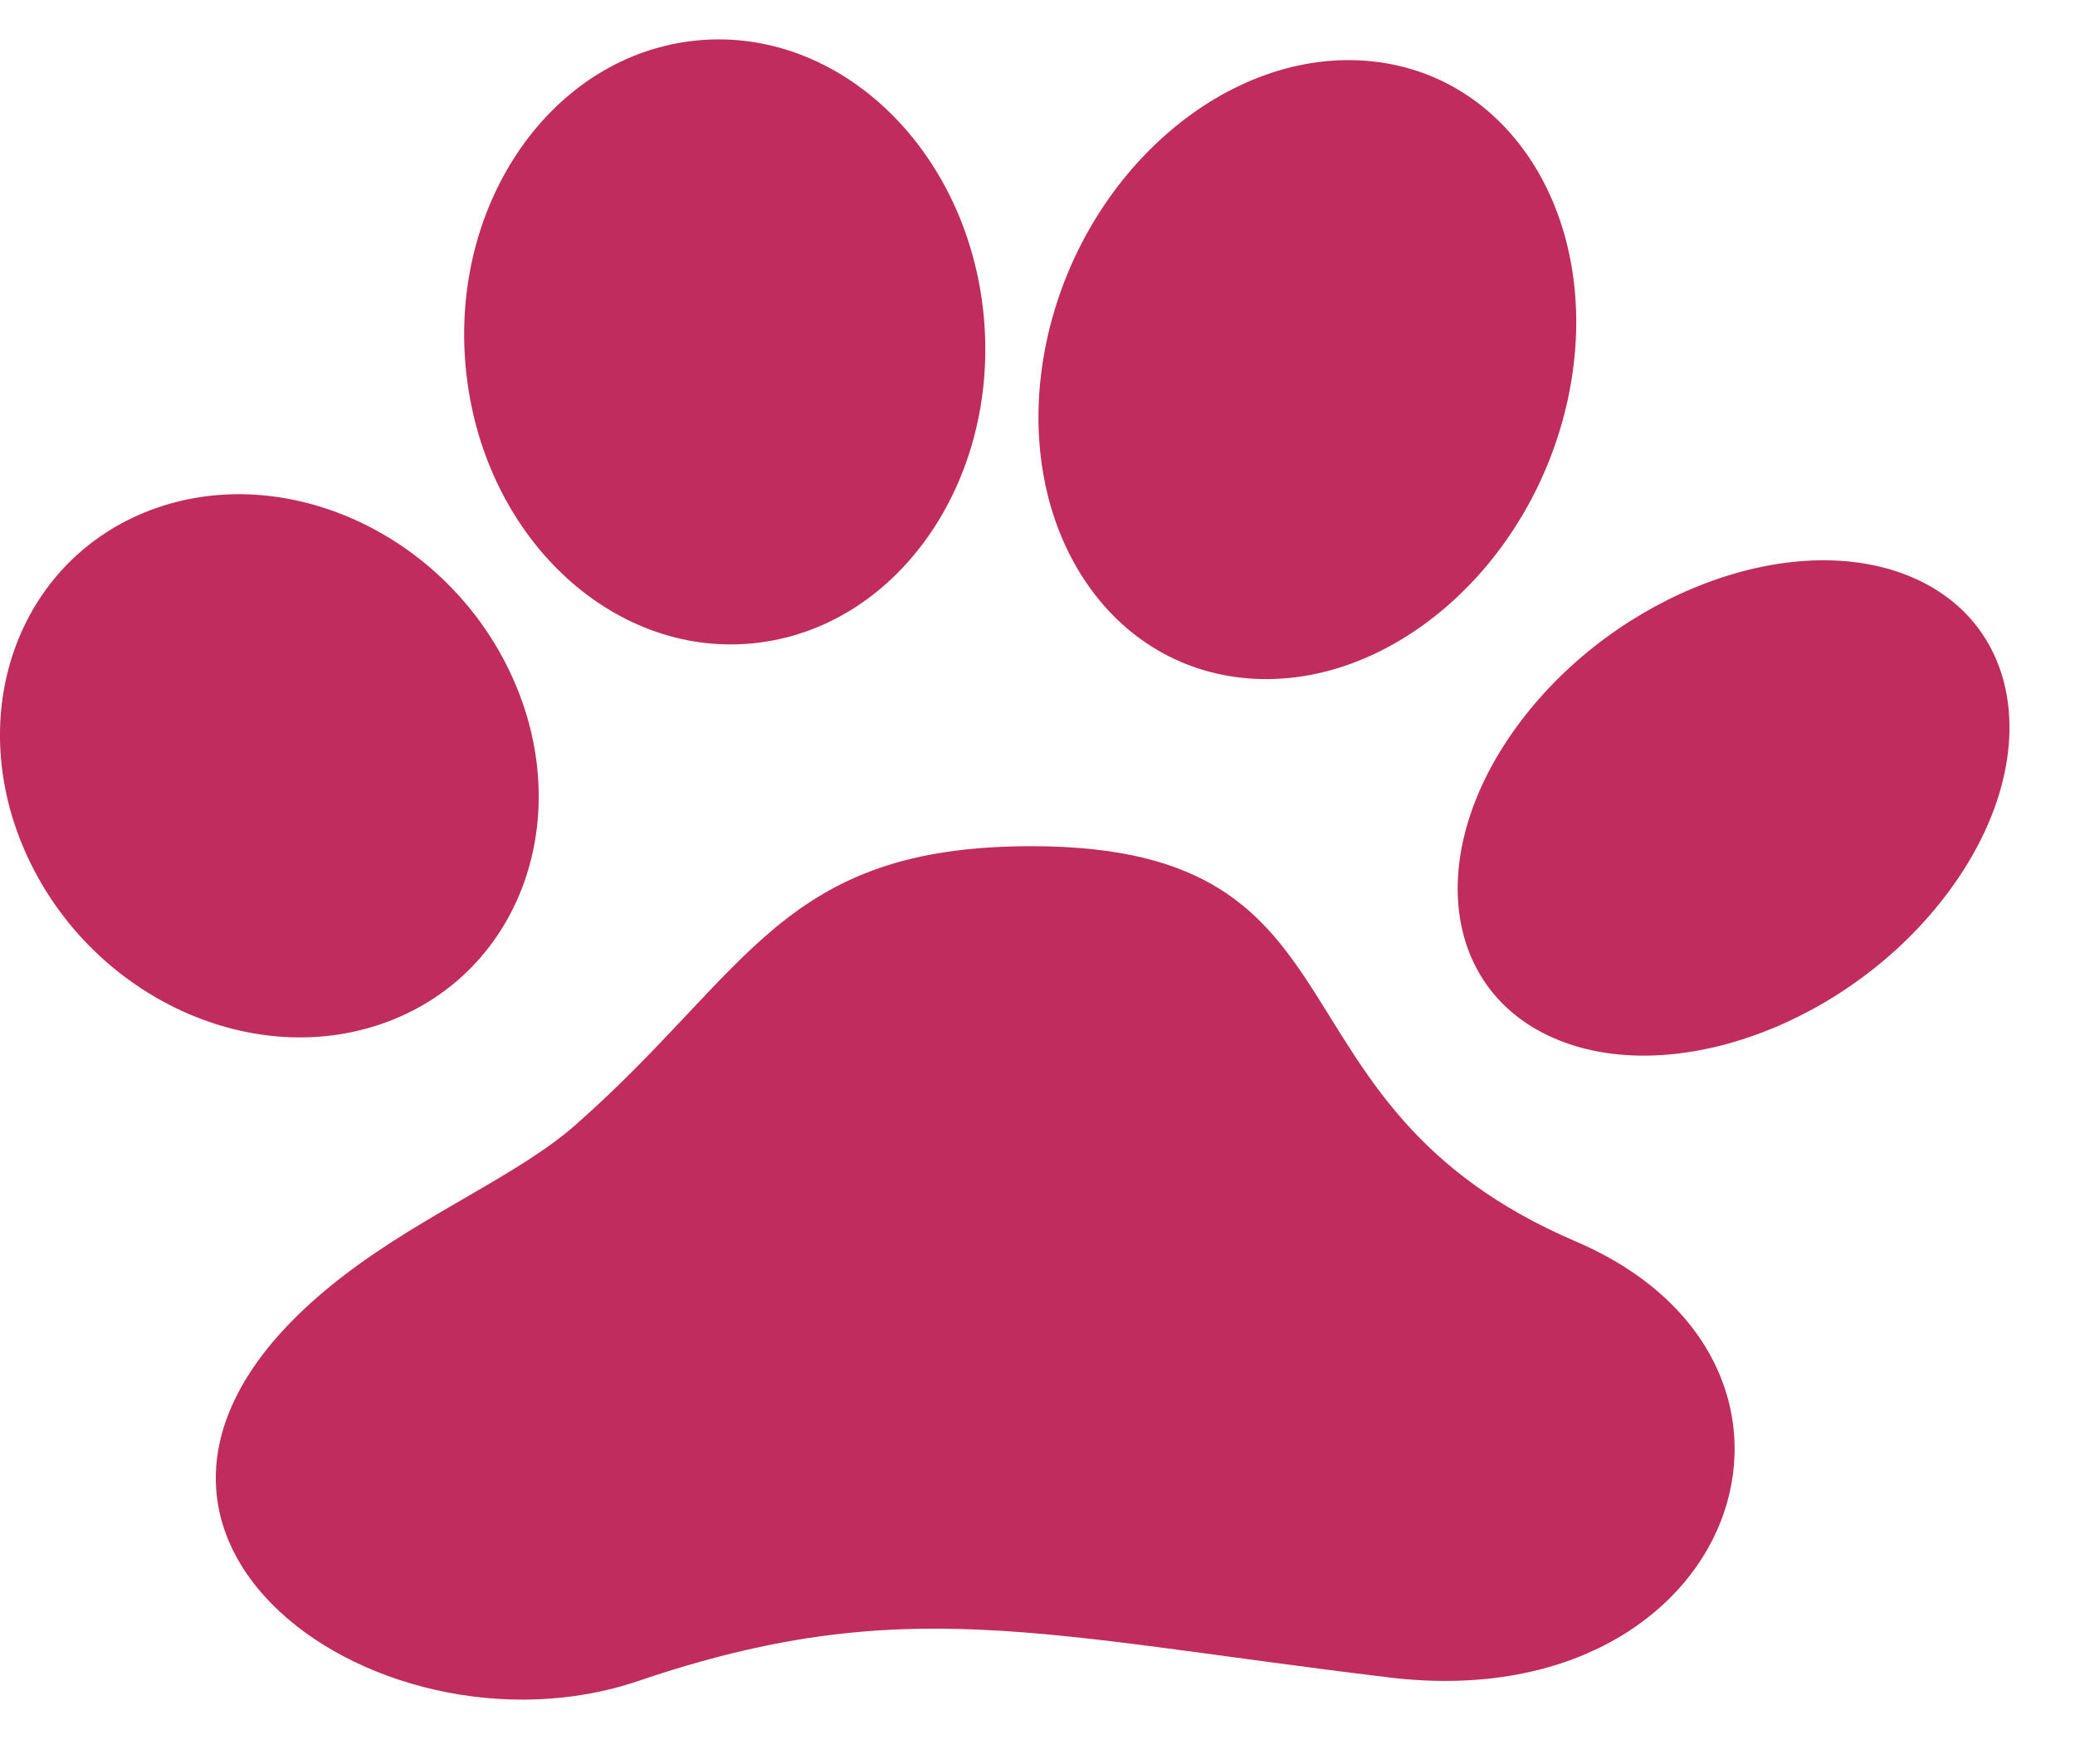
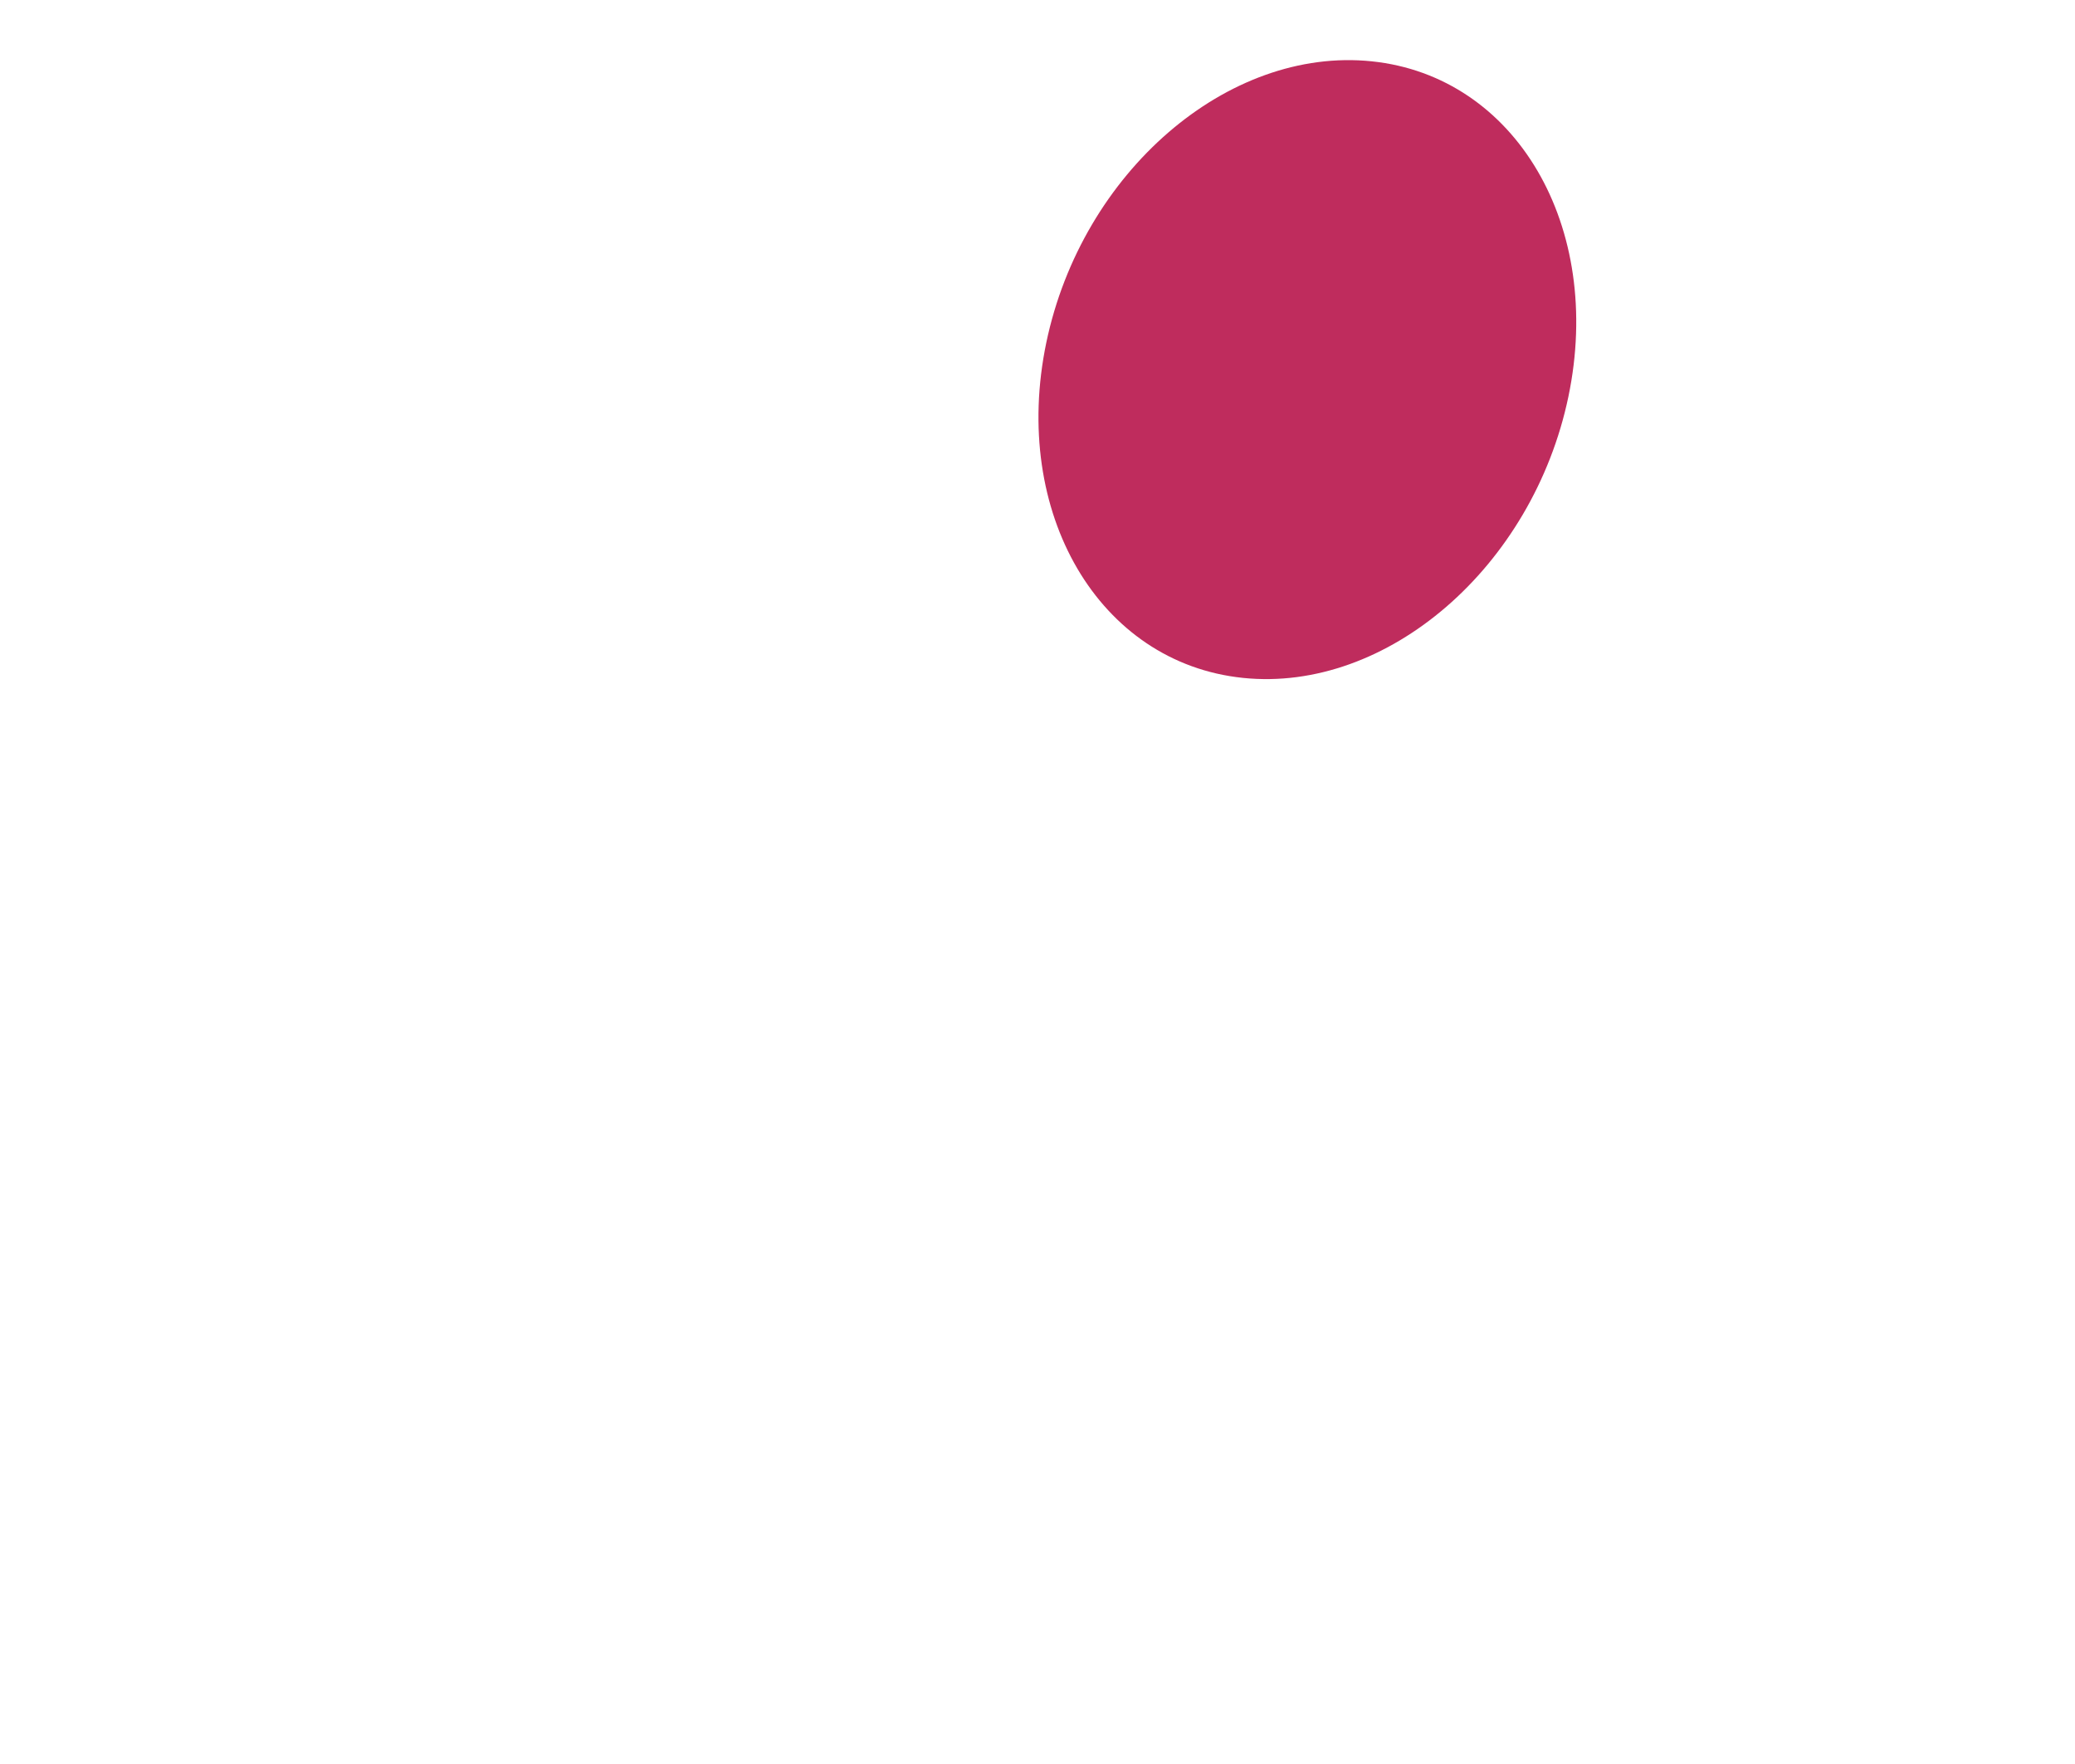
<svg xmlns="http://www.w3.org/2000/svg" width="20" height="17" viewBox="0 0 20 17" fill="none">
-   <path d="M9.95 8.155C13.317 8.159 12.096 10.64 15.184 11.962C17.946 13.145 16.76 16.573 13.39 16.166C10.023 15.76 8.699 15.335 6.152 16.2C3.605 17.065 0.212 14.653 3.329 12.281C4.103 11.691 4.997 11.325 5.546 10.842C7.229 9.361 7.528 8.151 9.95 8.155Z" fill="#BF2C5D" />
-   <path d="M3.742 9.844C5.028 9.358 5.558 7.86 4.926 6.499C4.293 5.138 2.737 4.43 1.451 4.916C0.164 5.403 -0.366 6.9 0.267 8.261C0.9 9.622 2.456 10.331 3.742 9.844Z" fill="#BF2C5D" />
-   <path d="M7.316 6.193C8.691 6.019 9.657 4.58 9.475 2.98C9.292 1.379 8.029 0.223 6.654 0.397C5.279 0.571 4.313 2.01 4.496 3.61C4.679 5.211 5.941 6.367 7.316 6.193Z" fill="#BF2C5D" />
  <path d="M15.117 3.823C15.459 2.182 14.611 0.735 13.222 0.591C11.832 0.447 10.428 1.661 10.085 3.301C9.743 4.942 10.591 6.389 11.98 6.533C13.37 6.677 14.774 5.463 15.117 3.823Z" fill="#BF2C5D" />
-   <path d="M18.765 8.616C19.697 7.381 19.531 6.008 18.395 5.549C17.26 5.091 15.584 5.721 14.653 6.957C13.722 8.193 13.887 9.566 15.023 10.024C16.158 10.482 17.834 9.852 18.765 8.616Z" fill="#BF2C5D" />
</svg>